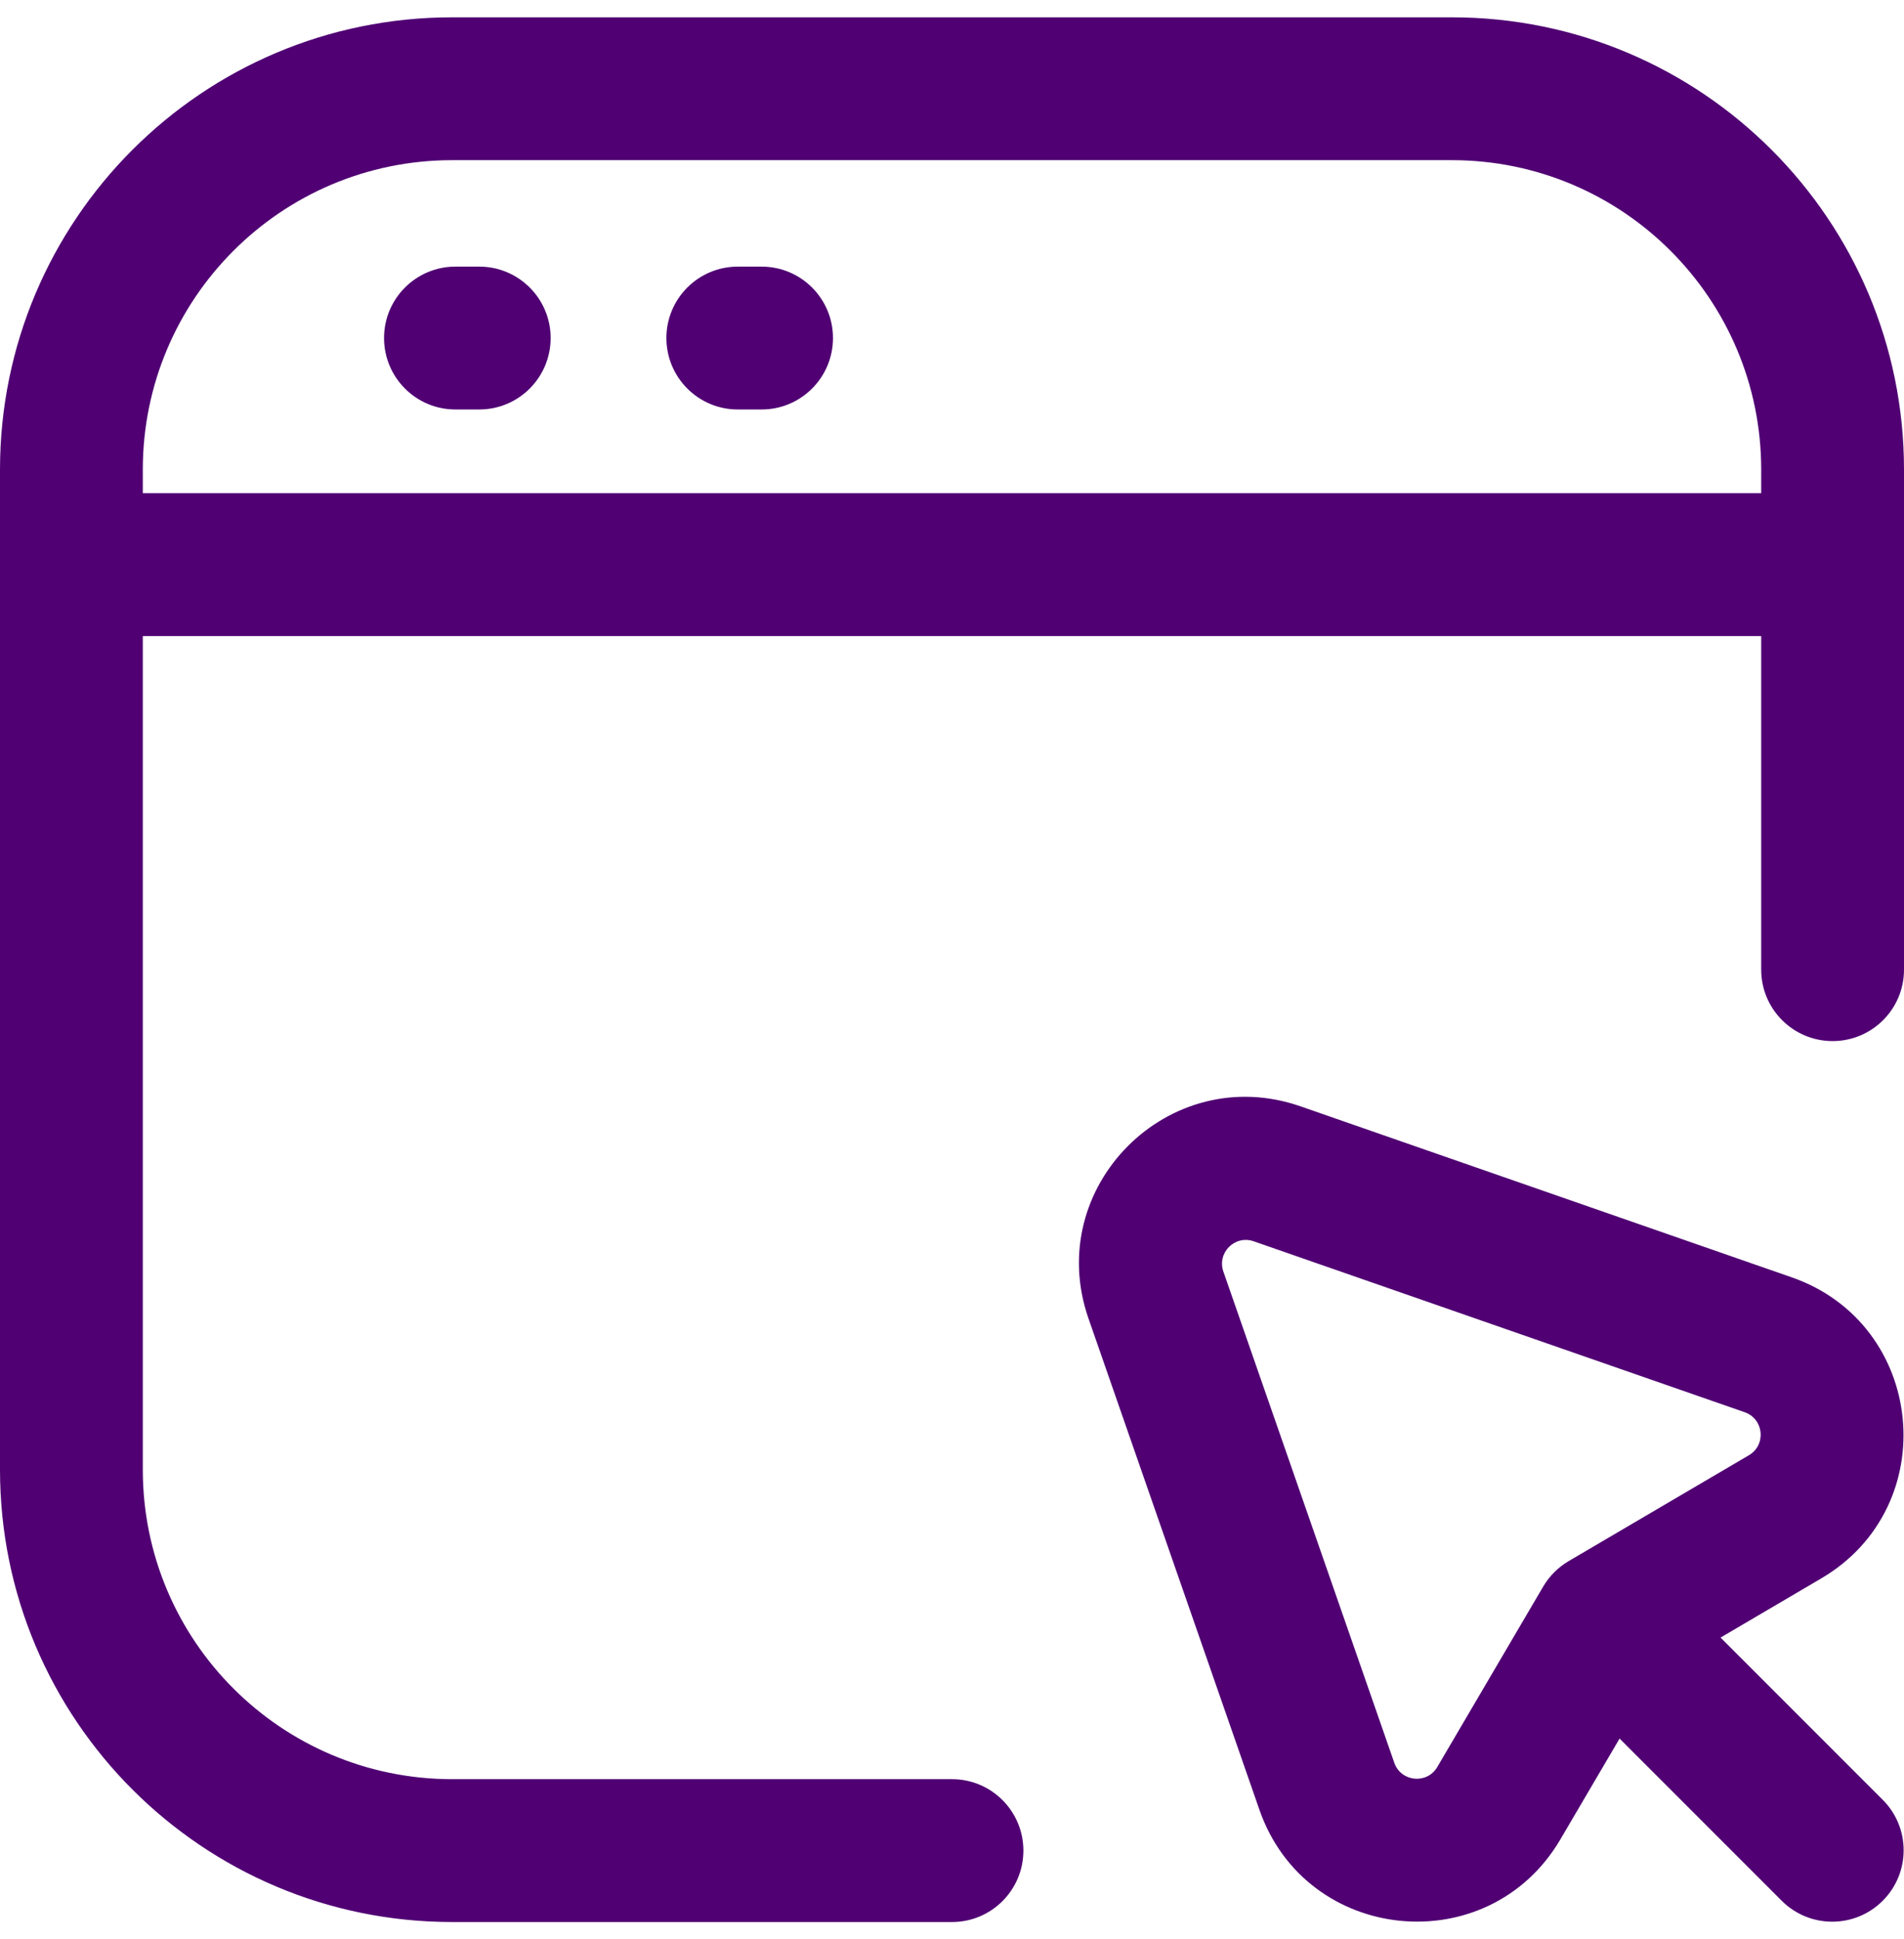
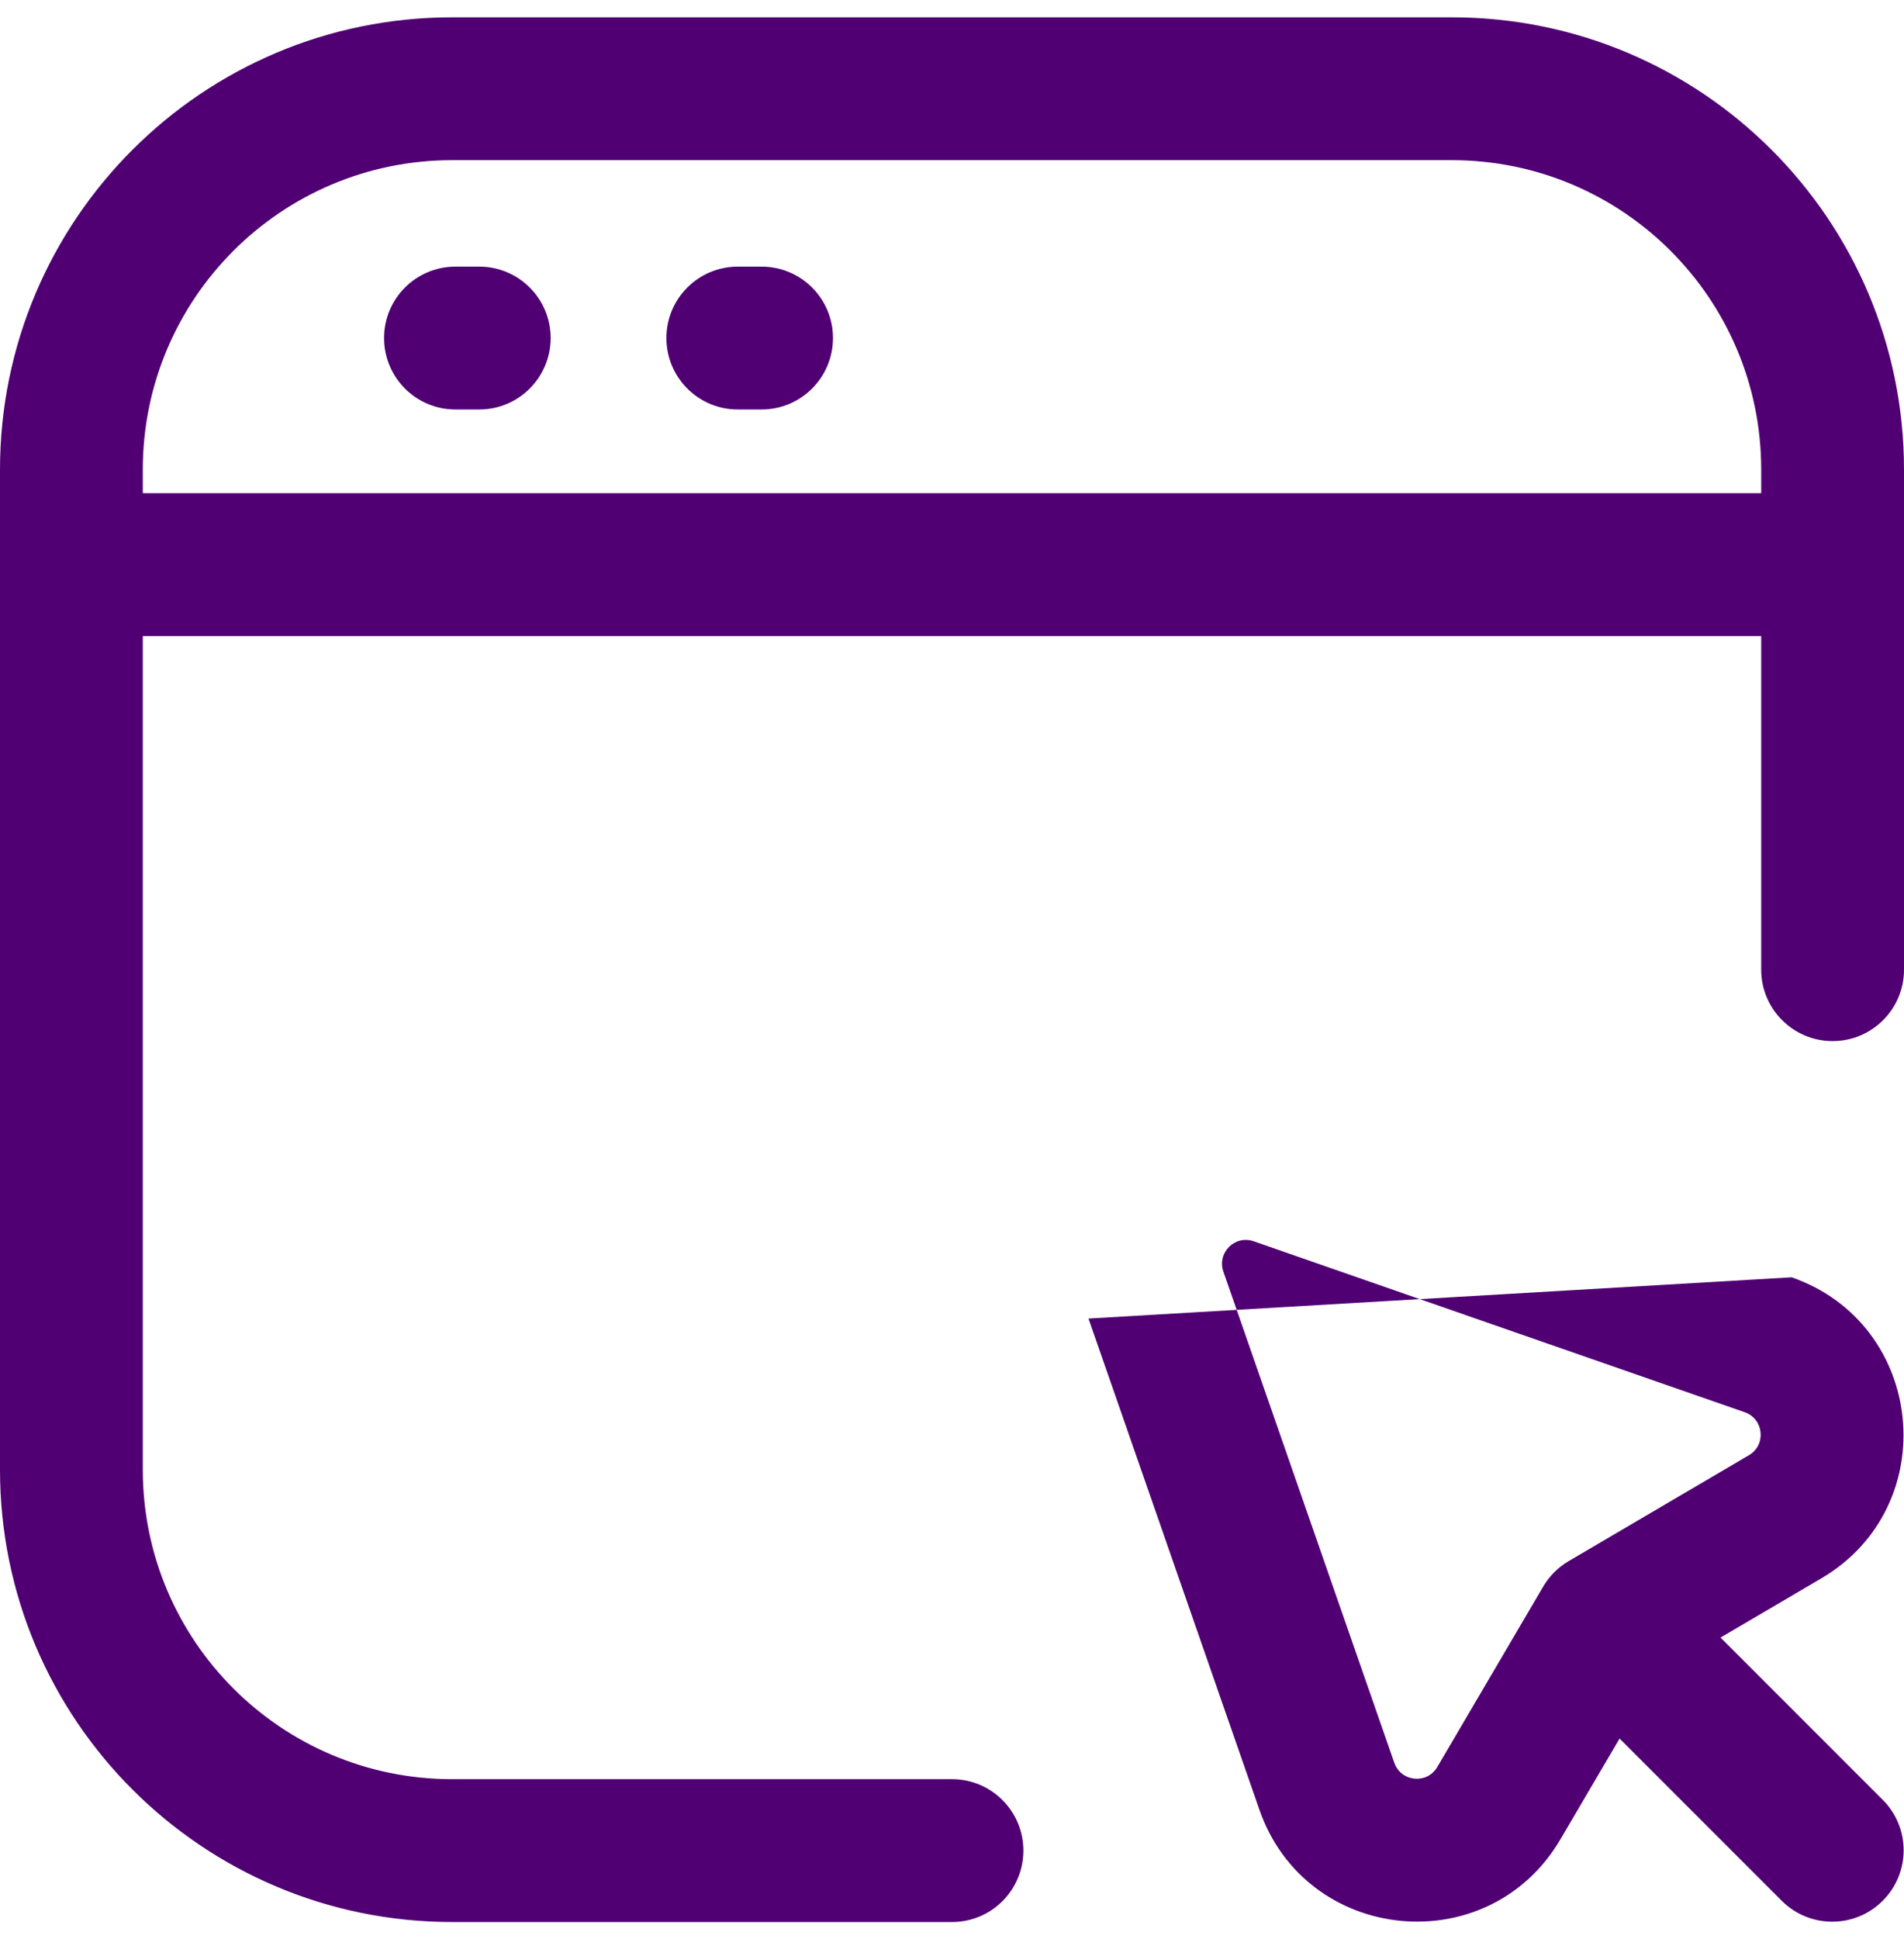
<svg xmlns="http://www.w3.org/2000/svg" width="55" height="56" viewBox="0 0 55 56" fill="none">
-   <path fill-rule="evenodd" clip-rule="evenodd" d="M0 13.562C0 6.348 5.848 0.5 13.062 0.5H41.938C49.152 0.5 55 6.348 55 13.562V28C55 29.139 54.077 30.062 52.938 30.062C51.798 30.062 50.875 29.139 50.875 28V18.367H4.125V42.437C4.125 47.374 8.126 51.375 13.062 51.375H27.5C28.639 51.375 29.562 52.298 29.562 53.437C29.562 54.577 28.639 55.5 27.5 55.5H13.062C5.848 55.5 0 49.652 0 42.437V13.562ZM4.125 14.242H50.875V13.562C50.875 8.626 46.873 4.625 41.938 4.625H13.062C8.126 4.625 4.125 8.626 4.125 13.562V14.242ZM11.094 9.761C11.094 8.622 12.017 7.699 13.156 7.699H13.844C14.983 7.699 15.906 8.622 15.906 9.761C15.906 10.9 14.983 11.824 13.844 11.824H13.156C12.017 11.824 11.094 10.9 11.094 9.761ZM19.25 9.761C19.25 8.622 20.173 7.699 21.312 7.699H22C23.139 7.699 24.062 8.622 24.062 9.761C24.062 10.9 23.139 11.824 22 11.824H21.312C20.173 11.824 19.25 10.9 19.25 9.761ZM31.443 38.074C30.12 34.274 33.769 30.624 37.57 31.947L51.754 36.883C55.629 38.231 56.148 43.5 52.609 45.578L49.701 47.286L54.385 51.97C55.191 52.775 55.191 54.081 54.385 54.886C53.58 55.692 52.274 55.692 51.468 54.886L46.784 50.202L45.075 53.112C42.997 56.65 37.729 56.133 36.38 52.258L31.443 38.074ZM36.214 35.843C35.671 35.654 35.15 36.175 35.339 36.718L40.276 50.901C40.469 51.455 41.221 51.529 41.518 51.024L44.578 45.813C44.756 45.51 45.009 45.257 45.312 45.079L50.52 42.021C51.026 41.724 50.952 40.971 50.398 40.779L36.214 35.843Z" fill="#500073" />
+   <path fill-rule="evenodd" clip-rule="evenodd" d="M0 13.562C0 6.348 5.848 0.5 13.062 0.5H41.938C49.152 0.5 55 6.348 55 13.562V28C55 29.139 54.077 30.062 52.938 30.062C51.798 30.062 50.875 29.139 50.875 28V18.367H4.125V42.437C4.125 47.374 8.126 51.375 13.062 51.375H27.5C28.639 51.375 29.562 52.298 29.562 53.437C29.562 54.577 28.639 55.5 27.5 55.5H13.062C5.848 55.5 0 49.652 0 42.437V13.562ZM4.125 14.242H50.875V13.562C50.875 8.626 46.873 4.625 41.938 4.625H13.062C8.126 4.625 4.125 8.626 4.125 13.562V14.242ZM11.094 9.761C11.094 8.622 12.017 7.699 13.156 7.699H13.844C14.983 7.699 15.906 8.622 15.906 9.761C15.906 10.9 14.983 11.824 13.844 11.824H13.156C12.017 11.824 11.094 10.9 11.094 9.761ZM19.25 9.761C19.25 8.622 20.173 7.699 21.312 7.699H22C23.139 7.699 24.062 8.622 24.062 9.761C24.062 10.9 23.139 11.824 22 11.824H21.312C20.173 11.824 19.25 10.9 19.25 9.761ZM31.443 38.074L51.754 36.883C55.629 38.231 56.148 43.5 52.609 45.578L49.701 47.286L54.385 51.97C55.191 52.775 55.191 54.081 54.385 54.886C53.58 55.692 52.274 55.692 51.468 54.886L46.784 50.202L45.075 53.112C42.997 56.65 37.729 56.133 36.38 52.258L31.443 38.074ZM36.214 35.843C35.671 35.654 35.15 36.175 35.339 36.718L40.276 50.901C40.469 51.455 41.221 51.529 41.518 51.024L44.578 45.813C44.756 45.51 45.009 45.257 45.312 45.079L50.52 42.021C51.026 41.724 50.952 40.971 50.398 40.779L36.214 35.843Z" fill="#500073" />
</svg>